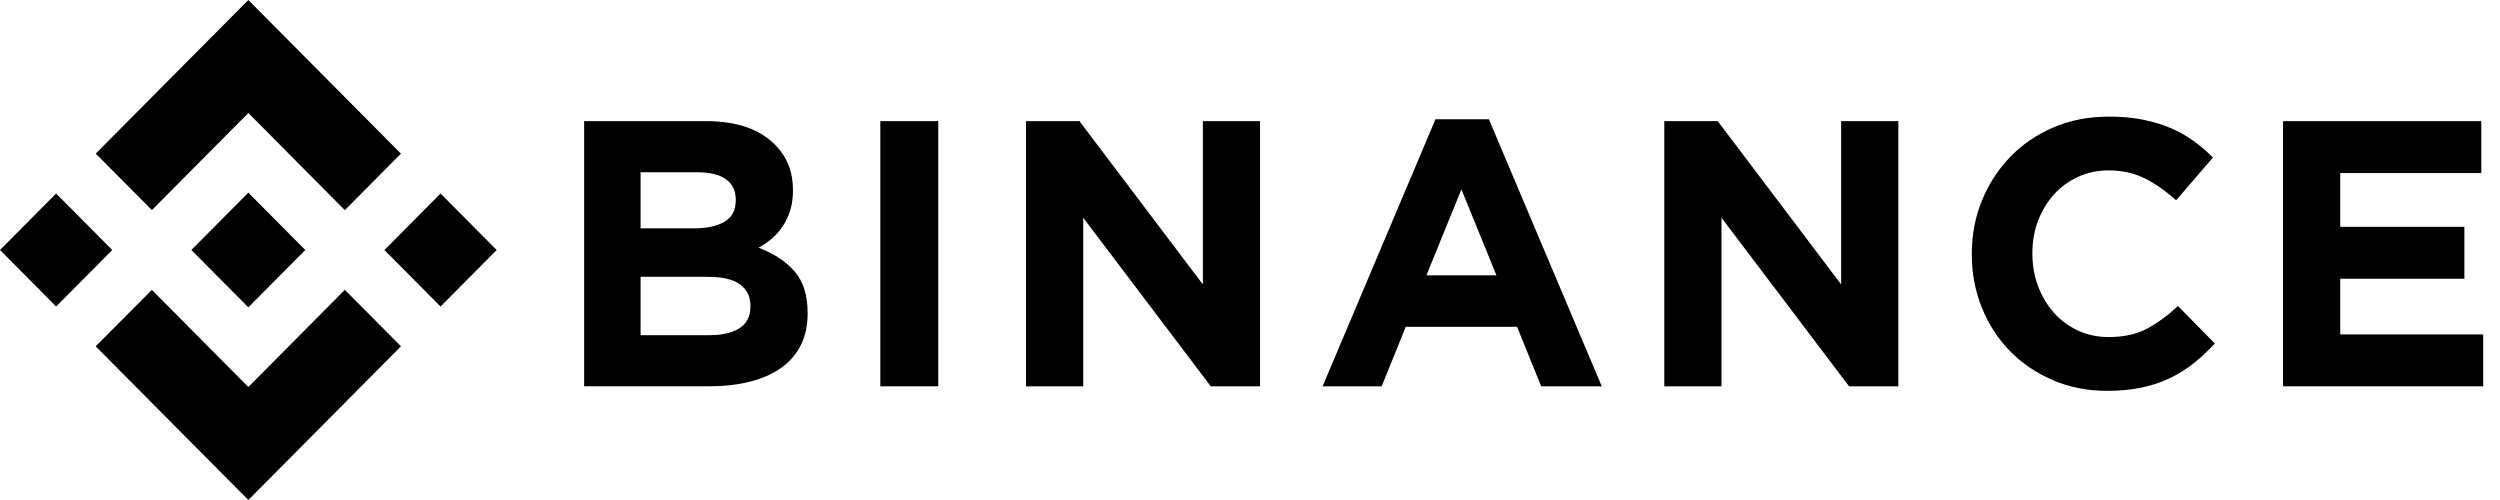
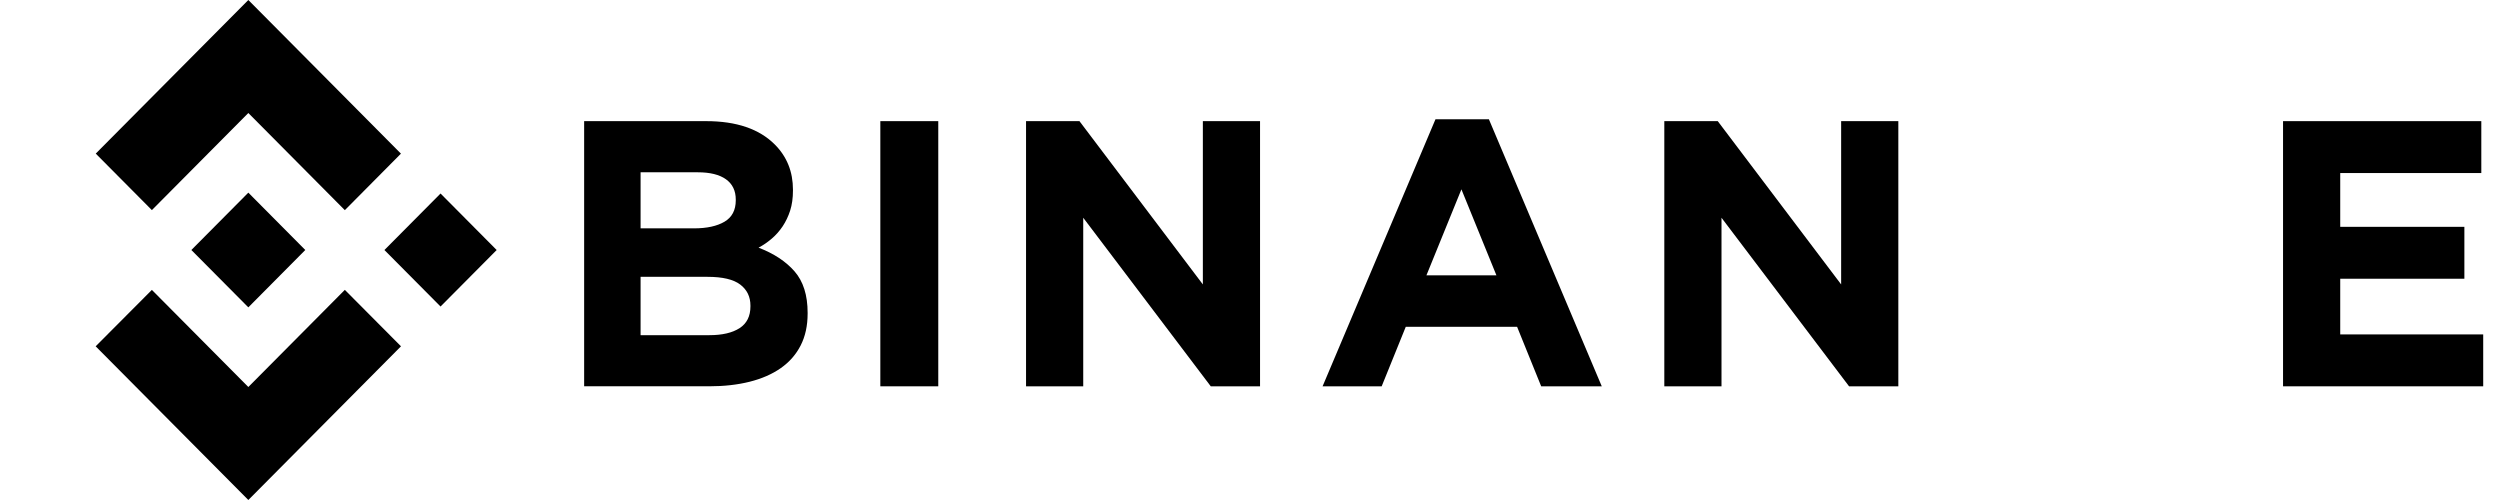
<svg xmlns="http://www.w3.org/2000/svg" width="120" height="24" viewBox="0 0 120 24" fill="none">
  <path d="M7.29 10.085L11.92 5.424L16.552 10.088L19.245 7.375L11.92 0L4.596 7.373L7.29 10.085Z" fill="black" />
-   <path d="M5.388 12L2.694 9.288L0 12L2.694 14.712L5.388 12Z" fill="black" />
  <path d="M7.29 13.915L11.92 18.576L16.552 13.913L19.247 16.623L19.245 16.625L11.92 24L4.592 16.623L7.29 13.915Z" fill="black" />
  <path d="M21.146 14.713L23.84 12.001L21.146 9.289L18.452 12.001L21.146 14.713Z" fill="black" />
  <path d="M14.652 11.999H14.653L11.92 9.247L9.185 12L9.189 12.004L11.92 14.753L14.653 12.001L14.655 12L14.652 11.999Z" fill="black" />
  <path d="M28.039 5.815H33.898C35.352 5.815 36.452 6.191 37.197 6.943C37.774 7.524 38.062 8.246 38.062 9.106V9.143C38.062 9.506 38.017 9.827 37.928 10.106C37.838 10.385 37.718 10.636 37.569 10.861C37.419 11.085 37.246 11.282 37.048 11.451C36.851 11.621 36.639 11.767 36.411 11.888C37.142 12.167 37.718 12.545 38.137 13.024C38.556 13.503 38.766 14.167 38.766 15.015V15.051C38.766 15.633 38.655 16.142 38.433 16.579C38.211 17.015 37.892 17.379 37.477 17.67C37.062 17.96 36.564 18.178 35.981 18.324C35.398 18.47 34.752 18.542 34.043 18.542H28.039V5.815ZM33.312 10.961C33.926 10.961 34.414 10.855 34.775 10.643C35.136 10.43 35.317 10.088 35.317 9.615V9.579C35.317 9.155 35.16 8.831 34.847 8.606C34.534 8.382 34.083 8.27 33.493 8.27H30.748V10.961H33.312ZM34.053 16.088C34.667 16.088 35.148 15.976 35.498 15.752C35.847 15.527 36.021 15.179 36.021 14.706V14.67C36.021 14.246 35.859 13.909 35.534 13.661C35.209 13.412 34.685 13.288 33.962 13.288H30.748V16.088L34.053 16.088Z" fill="black" />
  <path d="M42.256 5.815H45.037V18.543H42.256V5.815Z" fill="black" />
  <path d="M49.25 5.815H51.814L57.737 13.652V5.815H60.482V18.543H58.117L51.995 10.452V18.543H49.25V5.815Z" fill="black" />
  <path d="M68.903 5.725H71.467L76.885 18.543H73.977L72.821 15.688H67.476L66.32 18.543H63.484L68.903 5.725ZM71.828 13.215L70.148 9.088L68.469 13.215H71.828Z" fill="black" />
  <path d="M79.887 5.815H82.452L88.375 13.652V5.815H91.12V18.543H88.755L82.632 10.452V18.543H79.887V5.815Z" fill="black" />
-   <path d="M101.13 18.761C100.202 18.761 99.342 18.591 98.547 18.252C97.752 17.912 97.066 17.448 96.488 16.86C95.91 16.273 95.458 15.579 95.134 14.779C94.809 13.979 94.646 13.124 94.646 12.215V12.179C94.646 11.27 94.809 10.418 95.134 9.624C95.459 8.831 95.91 8.134 96.488 7.534C97.066 6.934 97.758 6.461 98.565 6.115C99.371 5.77 100.263 5.597 101.238 5.597C101.827 5.597 102.366 5.646 102.854 5.743C103.341 5.84 103.784 5.973 104.181 6.143C104.579 6.312 104.946 6.518 105.283 6.761C105.62 7.003 105.933 7.27 106.222 7.561L104.453 9.615C103.958 9.167 103.456 8.815 102.944 8.561C102.432 8.306 101.858 8.179 101.22 8.179C100.69 8.179 100.199 8.282 99.748 8.488C99.296 8.694 98.908 8.979 98.583 9.343C98.258 9.706 98.005 10.127 97.824 10.606C97.644 11.085 97.554 11.597 97.554 12.143V12.179C97.554 12.724 97.644 13.239 97.824 13.724C98.005 14.209 98.254 14.633 98.574 14.997C98.893 15.36 99.278 15.648 99.73 15.86C100.181 16.073 100.678 16.178 101.22 16.178C101.942 16.178 102.553 16.045 103.052 15.778C103.552 15.512 104.049 15.148 104.543 14.688L106.312 16.488C105.987 16.839 105.65 17.154 105.301 17.433C104.952 17.712 104.57 17.951 104.154 18.151C103.739 18.351 103.284 18.503 102.791 18.606C102.297 18.709 101.743 18.761 101.13 18.761Z" fill="black" />
  <path d="M109.586 5.815H119.103V8.306H112.331V10.888H118.29V13.379H112.331V16.052H119.194V18.543H109.586V5.815Z" fill="black" />
</svg>